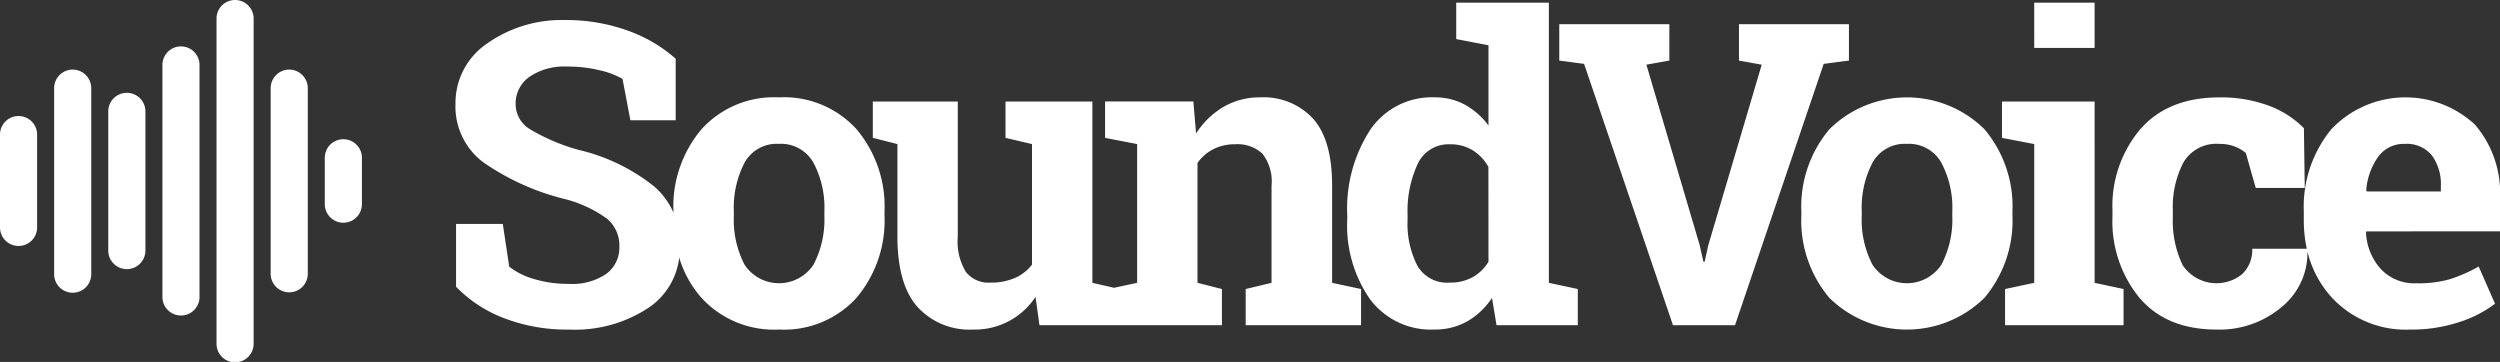
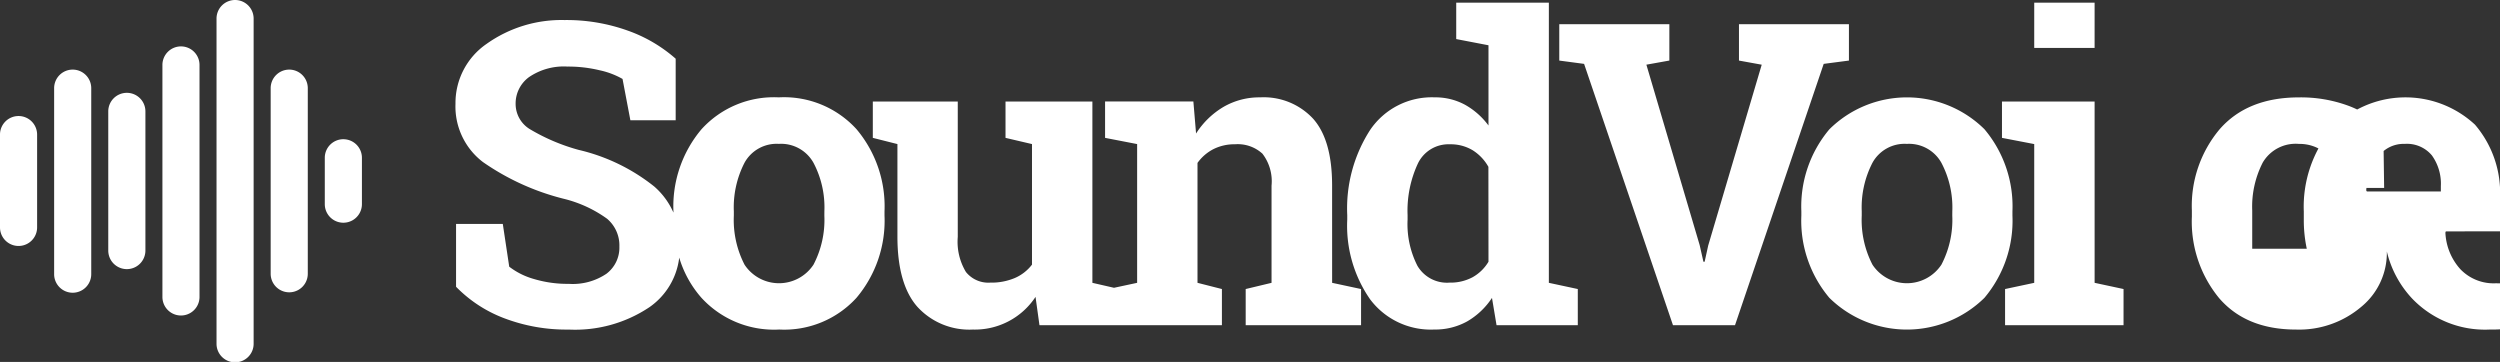
<svg xmlns="http://www.w3.org/2000/svg" width="272" height="39.377" viewBox="0 0 272 39.377">
  <rect x="0" y="0" width="272" height="39.377" fill="#333333" stroke="none" />
  <g id="Group_1586" data-name="Group 1586" transform="translate(-823.497 -344)">
    <g id="Group_1522" data-name="Group 1522" transform="translate(823.497 344)">
      <g id="Group_1574" data-name="Group 1574" transform="translate(0 0)">
-         <path id="Path_3744" data-name="Path 3744" d="M31.465,7.573a2.019,2.019,0,0,0-2.016,2.022V29.785a2.019,2.019,0,1,0,4.038,0V9.595a2.02,2.02,0,0,0-2.021-2.022m5.891,7.574a2.019,2.019,0,0,0-2.02,2.017v5.048a2.02,2.02,0,1,0,4.04,0V17.165a2.019,2.019,0,0,0-2.02-2.017M7.909,7.573A2.019,2.019,0,0,0,5.89,9.595V29.785a2.019,2.019,0,1,0,4.037,0V9.595A2.019,2.019,0,0,0,7.909,7.573M25.578,0a2.019,2.019,0,0,0-2.02,2.021V37.357a2.019,2.019,0,1,0,4.037,0V2.021A2.019,2.019,0,0,0,25.578,0M13.8,10.1a2.019,2.019,0,0,0-2.021,2.017V27.26a2.021,2.021,0,0,0,4.042,0V12.117A2.019,2.019,0,0,0,13.8,10.1m5.892-5.052a2.019,2.019,0,0,0-2.021,2.021v25.24a2.018,2.018,0,1,0,4.036,0V7.069a2.018,2.018,0,0,0-2.015-2.021M2.022,12.624A2.017,2.017,0,0,0,0,14.642v10.1a2.019,2.019,0,1,0,4.038,0v-10.1a2.02,2.02,0,0,0-2.016-2.018m82.719-2.03a10.624,10.624,0,0,0-8.424,3.475,13.03,13.03,0,0,0-3.048,8.92v.139a8.036,8.036,0,0,0-2.091-2.839,20.734,20.734,0,0,0-8.218-3.981,21.268,21.268,0,0,1-5.321-2.262A3.207,3.207,0,0,1,56.1,11.314a3.546,3.546,0,0,1,1.474-2.936,6.712,6.712,0,0,1,4.173-1.135,14.507,14.507,0,0,1,3.485.4,8.744,8.744,0,0,1,2.5.945l.854,4.5h4.928v-6.7a15.9,15.9,0,0,0-5.22-3.06,19.72,19.72,0,0,0-6.882-1.147,14.053,14.053,0,0,0-8.481,2.6,7.8,7.8,0,0,0-3.374,6.513,7.591,7.591,0,0,0,2.993,6.342,26.722,26.722,0,0,0,8.818,4A13.523,13.523,0,0,1,66.05,23.8a3.8,3.8,0,0,1,1.339,3.037,3.551,3.551,0,0,1-1.407,2.946,6.543,6.543,0,0,1-4.1,1.1,12.723,12.723,0,0,1-3.791-.528,7.911,7.911,0,0,1-2.687-1.34l-.7-4.654H49.619V31.2a14.454,14.454,0,0,0,5.229,3.42,19.025,19.025,0,0,0,7.03,1.237,14.54,14.54,0,0,0,8.772-2.43,7.66,7.66,0,0,0,3.249-5.4A11.661,11.661,0,0,0,76.317,32.4a10.711,10.711,0,0,0,8.47,3.453,10.63,10.63,0,0,0,8.4-3.453,13.014,13.014,0,0,0,3.048-8.943v-.471a13.027,13.027,0,0,0-3.048-8.931,10.667,10.667,0,0,0-8.448-3.463M89.69,23.46a10.514,10.514,0,0,1-1.18,5.332,4.494,4.494,0,0,1-7.5.011,10.61,10.61,0,0,1-1.169-5.343v-.471A10.6,10.6,0,0,1,81.007,17.7a3.986,3.986,0,0,1,3.734-2.047A4.034,4.034,0,0,1,88.5,17.7a10.392,10.392,0,0,1,1.193,5.287Zm129.264-.471a13.031,13.031,0,0,0-3.047-8.931,11.993,11.993,0,0,0-16.873.012,13.034,13.034,0,0,0-3.047,8.92v.471a13.012,13.012,0,0,0,3.047,8.943,12.033,12.033,0,0,0,16.873,0,13.018,13.018,0,0,0,3.047-8.943Zm-6.546.471a10.542,10.542,0,0,1-1.18,5.332,4.494,4.494,0,0,1-7.5.011,10.583,10.583,0,0,1-1.171-5.343v-.471a10.571,10.571,0,0,1,1.171-5.287,3.986,3.986,0,0,1,3.733-2.047,4.033,4.033,0,0,1,3.757,2.047,10.417,10.417,0,0,1,1.193,5.287ZM272,25.17V21.594a11.426,11.426,0,0,0-2.722-8.031,11.113,11.113,0,0,0-15.645.517,13.312,13.312,0,0,0-2.98,8.931v.9a14.728,14.728,0,0,0,.325,3.149h-5.936a3.617,3.617,0,0,1-1.059,2.732,4.419,4.419,0,0,1-6.522-.967,11.2,11.2,0,0,1-1.057-5.252V22.9a10.517,10.517,0,0,1,1.147-5.218,4.149,4.149,0,0,1,3.937-2.025,4.487,4.487,0,0,1,1.642.281,4.226,4.226,0,0,1,1.217.71l1.077,3.8h5.332l-.09-6.5a10.461,10.461,0,0,0-3.89-2.475,14.978,14.978,0,0,0-5.287-.877q-5.6,0-8.627,3.463a12.954,12.954,0,0,0-3.025,8.841v.675a13.109,13.109,0,0,0,2.948,8.84q2.947,3.441,8.39,3.441a10.441,10.441,0,0,0,7.108-2.486,7.586,7.586,0,0,0,2.767-6.016,11.308,11.308,0,0,0,2.753,5.128,10.959,10.959,0,0,0,8.413,3.374,16.621,16.621,0,0,0,5.343-.81,12.946,12.946,0,0,0,3.9-2l-1.778-4.048a16.756,16.756,0,0,1-3.149,1.384,12.621,12.621,0,0,1-3.62.439,5.011,5.011,0,0,1-3.88-1.552,6.345,6.345,0,0,1-1.611-3.959l.046-.136ZM258.751,17.05a3.42,3.42,0,0,1,2.879-1.395,3.528,3.528,0,0,1,2.957,1.25,5.269,5.269,0,0,1,.978,3.34v.584h-8.053l-.067-.113a7.254,7.254,0,0,1,1.305-3.667M227.893.292h-6.569V5.218h6.569Zm0,10.752H217.815V15l3.509.675V30.772l-3.172.675v3.936h12.889V31.446l-3.147-.675Zm-82.96,9.132q0-4.949-2.07-7.265a7.324,7.324,0,0,0-5.758-2.318,7.771,7.771,0,0,0-3.982,1.034,8.92,8.92,0,0,0-2.991,2.9l-.293-3.486h-9.607V15l3.488.675V30.772l-2.516.539-2.352-.539V11.044H109.4V15l2.881.675V28.792a4.687,4.687,0,0,1-1.858,1.451,6.544,6.544,0,0,1-2.685.506,3.126,3.126,0,0,1-2.645-1.158,6.363,6.363,0,0,1-.888-3.813V11.044H94.962V15l2.678.675V25.732q0,5.2,2.181,7.66a7.644,7.644,0,0,0,6.03,2.463,7.9,7.9,0,0,0,6.815-3.554l.428,3.081h19.85V31.446l-2.656-.675V17.725a4.848,4.848,0,0,1,1.733-1.5,5.081,5.081,0,0,1,2.34-.528,3.985,3.985,0,0,1,2.991,1.023,4.92,4.92,0,0,1,.992,3.475V30.772l-2.813.675v3.936h12.553V31.446l-3.149-.675ZM168.516.292H158.437V4.251l3.51.675v8.728a8.064,8.064,0,0,0-2.564-2.262,6.75,6.75,0,0,0-3.286-.8,8.1,8.1,0,0,0-7.016,3.531,15.748,15.748,0,0,0-2.5,9.289v.473a14,14,0,0,0,2.488,8.682,8.248,8.248,0,0,0,6.983,3.285,7.156,7.156,0,0,0,3.565-.877,8.079,8.079,0,0,0,2.711-2.564l.495,2.968h8.841V31.446l-3.149-.675Zm-6.569,28.184a4.665,4.665,0,0,1-1.733,1.688,5.08,5.08,0,0,1-2.5.585,3.728,3.728,0,0,1-3.5-1.833,9.987,9.987,0,0,1-1.069-5.028v-.473a12.171,12.171,0,0,1,1.1-5.578,3.685,3.685,0,0,1,3.507-2.137,4.617,4.617,0,0,1,2.464.641,5.017,5.017,0,0,1,1.722,1.811ZM201.164,2.632H189.2V6.59l2.475.449-5.825,19.683-.385,1.754h-.133l-.406-1.8-5.8-19.639,2.5-.449V2.632H169.649V6.59l2.7.359,9.671,28.433h6.749l9.65-28.433,2.745-.359Z" transform="translate(0 0)" fill="#fff" />
+         <path id="Path_3744" data-name="Path 3744" d="M31.465,7.573a2.019,2.019,0,0,0-2.016,2.022V29.785a2.019,2.019,0,1,0,4.038,0V9.595a2.02,2.02,0,0,0-2.021-2.022m5.891,7.574a2.019,2.019,0,0,0-2.02,2.017v5.048a2.02,2.02,0,1,0,4.04,0V17.165a2.019,2.019,0,0,0-2.02-2.017M7.909,7.573A2.019,2.019,0,0,0,5.89,9.595V29.785a2.019,2.019,0,1,0,4.037,0V9.595A2.019,2.019,0,0,0,7.909,7.573M25.578,0a2.019,2.019,0,0,0-2.02,2.021V37.357a2.019,2.019,0,1,0,4.037,0V2.021A2.019,2.019,0,0,0,25.578,0M13.8,10.1a2.019,2.019,0,0,0-2.021,2.017V27.26a2.021,2.021,0,0,0,4.042,0V12.117A2.019,2.019,0,0,0,13.8,10.1m5.892-5.052a2.019,2.019,0,0,0-2.021,2.021v25.24a2.018,2.018,0,1,0,4.036,0V7.069a2.018,2.018,0,0,0-2.015-2.021M2.022,12.624A2.017,2.017,0,0,0,0,14.642v10.1a2.019,2.019,0,1,0,4.038,0v-10.1a2.02,2.02,0,0,0-2.016-2.018m82.719-2.03a10.624,10.624,0,0,0-8.424,3.475,13.03,13.03,0,0,0-3.048,8.92v.139a8.036,8.036,0,0,0-2.091-2.839,20.734,20.734,0,0,0-8.218-3.981,21.268,21.268,0,0,1-5.321-2.262A3.207,3.207,0,0,1,56.1,11.314a3.546,3.546,0,0,1,1.474-2.936,6.712,6.712,0,0,1,4.173-1.135,14.507,14.507,0,0,1,3.485.4,8.744,8.744,0,0,1,2.5.945l.854,4.5h4.928v-6.7a15.9,15.9,0,0,0-5.22-3.06,19.72,19.72,0,0,0-6.882-1.147,14.053,14.053,0,0,0-8.481,2.6,7.8,7.8,0,0,0-3.374,6.513,7.591,7.591,0,0,0,2.993,6.342,26.722,26.722,0,0,0,8.818,4A13.523,13.523,0,0,1,66.05,23.8a3.8,3.8,0,0,1,1.339,3.037,3.551,3.551,0,0,1-1.407,2.946,6.543,6.543,0,0,1-4.1,1.1,12.723,12.723,0,0,1-3.791-.528,7.911,7.911,0,0,1-2.687-1.34l-.7-4.654H49.619V31.2a14.454,14.454,0,0,0,5.229,3.42,19.025,19.025,0,0,0,7.03,1.237,14.54,14.54,0,0,0,8.772-2.43,7.66,7.66,0,0,0,3.249-5.4A11.661,11.661,0,0,0,76.317,32.4a10.711,10.711,0,0,0,8.47,3.453,10.63,10.63,0,0,0,8.4-3.453,13.014,13.014,0,0,0,3.048-8.943v-.471a13.027,13.027,0,0,0-3.048-8.931,10.667,10.667,0,0,0-8.448-3.463M89.69,23.46a10.514,10.514,0,0,1-1.18,5.332,4.494,4.494,0,0,1-7.5.011,10.61,10.61,0,0,1-1.169-5.343v-.471A10.6,10.6,0,0,1,81.007,17.7a3.986,3.986,0,0,1,3.734-2.047A4.034,4.034,0,0,1,88.5,17.7a10.392,10.392,0,0,1,1.193,5.287Zm129.264-.471a13.031,13.031,0,0,0-3.047-8.931,11.993,11.993,0,0,0-16.873.012,13.034,13.034,0,0,0-3.047,8.92v.471a13.012,13.012,0,0,0,3.047,8.943,12.033,12.033,0,0,0,16.873,0,13.018,13.018,0,0,0,3.047-8.943Zm-6.546.471a10.542,10.542,0,0,1-1.18,5.332,4.494,4.494,0,0,1-7.5.011,10.583,10.583,0,0,1-1.171-5.343v-.471a10.571,10.571,0,0,1,1.171-5.287,3.986,3.986,0,0,1,3.733-2.047,4.033,4.033,0,0,1,3.757,2.047,10.417,10.417,0,0,1,1.193,5.287ZM272,25.17V21.594a11.426,11.426,0,0,0-2.722-8.031,11.113,11.113,0,0,0-15.645.517,13.312,13.312,0,0,0-2.98,8.931v.9a14.728,14.728,0,0,0,.325,3.149h-5.936V22.9a10.517,10.517,0,0,1,1.147-5.218,4.149,4.149,0,0,1,3.937-2.025,4.487,4.487,0,0,1,1.642.281,4.226,4.226,0,0,1,1.217.71l1.077,3.8h5.332l-.09-6.5a10.461,10.461,0,0,0-3.89-2.475,14.978,14.978,0,0,0-5.287-.877q-5.6,0-8.627,3.463a12.954,12.954,0,0,0-3.025,8.841v.675a13.109,13.109,0,0,0,2.948,8.84q2.947,3.441,8.39,3.441a10.441,10.441,0,0,0,7.108-2.486,7.586,7.586,0,0,0,2.767-6.016,11.308,11.308,0,0,0,2.753,5.128,10.959,10.959,0,0,0,8.413,3.374,16.621,16.621,0,0,0,5.343-.81,12.946,12.946,0,0,0,3.9-2l-1.778-4.048a16.756,16.756,0,0,1-3.149,1.384,12.621,12.621,0,0,1-3.62.439,5.011,5.011,0,0,1-3.88-1.552,6.345,6.345,0,0,1-1.611-3.959l.046-.136ZM258.751,17.05a3.42,3.42,0,0,1,2.879-1.395,3.528,3.528,0,0,1,2.957,1.25,5.269,5.269,0,0,1,.978,3.34v.584h-8.053l-.067-.113a7.254,7.254,0,0,1,1.305-3.667M227.893.292h-6.569V5.218h6.569Zm0,10.752H217.815V15l3.509.675V30.772l-3.172.675v3.936h12.889V31.446l-3.147-.675Zm-82.96,9.132q0-4.949-2.07-7.265a7.324,7.324,0,0,0-5.758-2.318,7.771,7.771,0,0,0-3.982,1.034,8.92,8.92,0,0,0-2.991,2.9l-.293-3.486h-9.607V15l3.488.675V30.772l-2.516.539-2.352-.539V11.044H109.4V15l2.881.675V28.792a4.687,4.687,0,0,1-1.858,1.451,6.544,6.544,0,0,1-2.685.506,3.126,3.126,0,0,1-2.645-1.158,6.363,6.363,0,0,1-.888-3.813V11.044H94.962V15l2.678.675V25.732q0,5.2,2.181,7.66a7.644,7.644,0,0,0,6.03,2.463,7.9,7.9,0,0,0,6.815-3.554l.428,3.081h19.85V31.446l-2.656-.675V17.725a4.848,4.848,0,0,1,1.733-1.5,5.081,5.081,0,0,1,2.34-.528,3.985,3.985,0,0,1,2.991,1.023,4.92,4.92,0,0,1,.992,3.475V30.772l-2.813.675v3.936h12.553V31.446l-3.149-.675ZM168.516.292H158.437V4.251l3.51.675v8.728a8.064,8.064,0,0,0-2.564-2.262,6.75,6.75,0,0,0-3.286-.8,8.1,8.1,0,0,0-7.016,3.531,15.748,15.748,0,0,0-2.5,9.289v.473a14,14,0,0,0,2.488,8.682,8.248,8.248,0,0,0,6.983,3.285,7.156,7.156,0,0,0,3.565-.877,8.079,8.079,0,0,0,2.711-2.564l.495,2.968h8.841V31.446l-3.149-.675Zm-6.569,28.184a4.665,4.665,0,0,1-1.733,1.688,5.08,5.08,0,0,1-2.5.585,3.728,3.728,0,0,1-3.5-1.833,9.987,9.987,0,0,1-1.069-5.028v-.473a12.171,12.171,0,0,1,1.1-5.578,3.685,3.685,0,0,1,3.507-2.137,4.617,4.617,0,0,1,2.464.641,5.017,5.017,0,0,1,1.722,1.811ZM201.164,2.632H189.2V6.59l2.475.449-5.825,19.683-.385,1.754h-.133l-.406-1.8-5.8-19.639,2.5-.449V2.632H169.649V6.59l2.7.359,9.671,28.433h6.749l9.65-28.433,2.745-.359Z" transform="translate(0 0)" fill="#fff" />
      </g>
    </g>
  </g>
</svg>